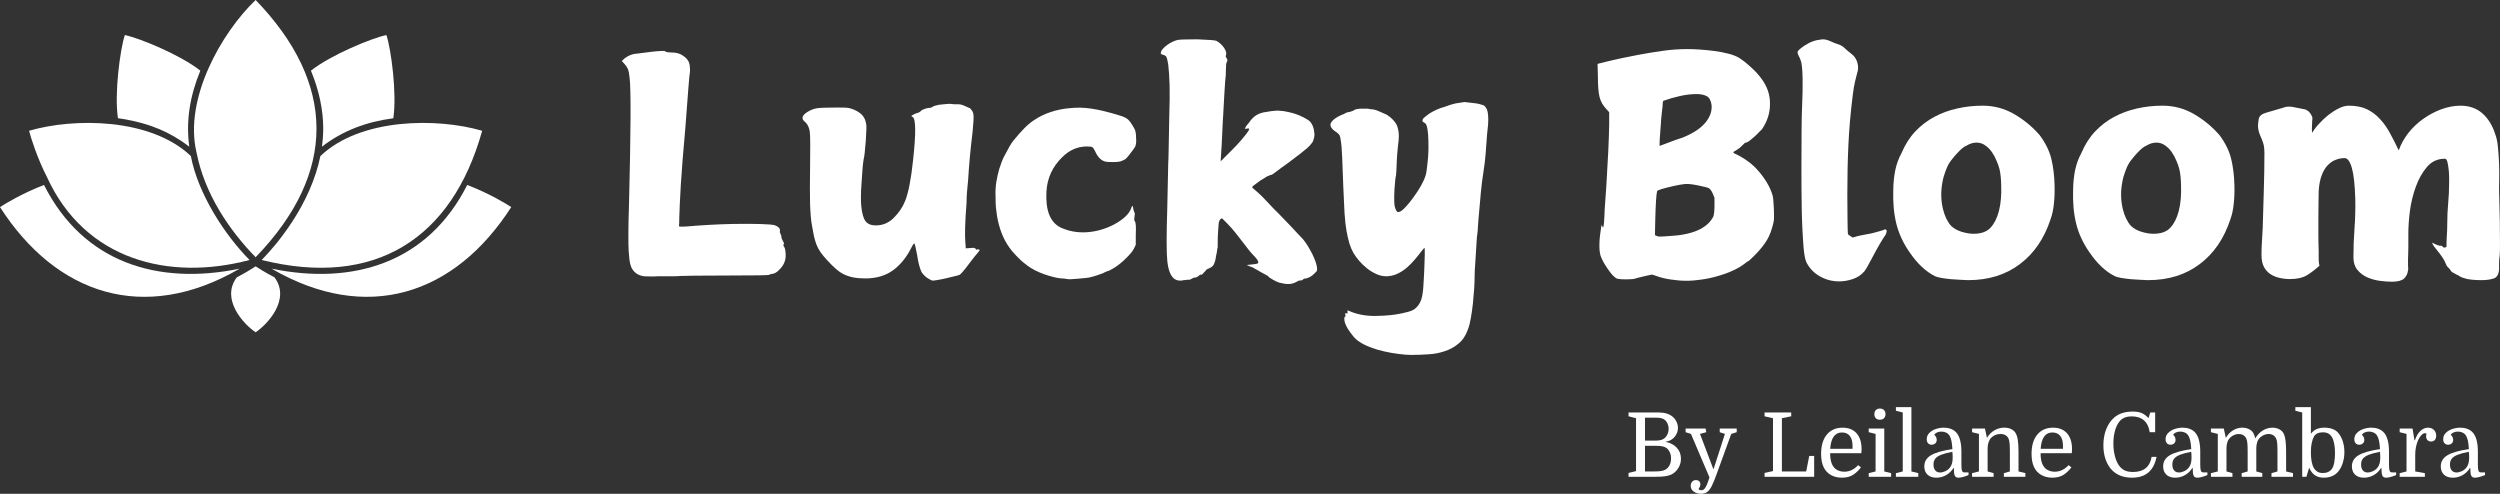
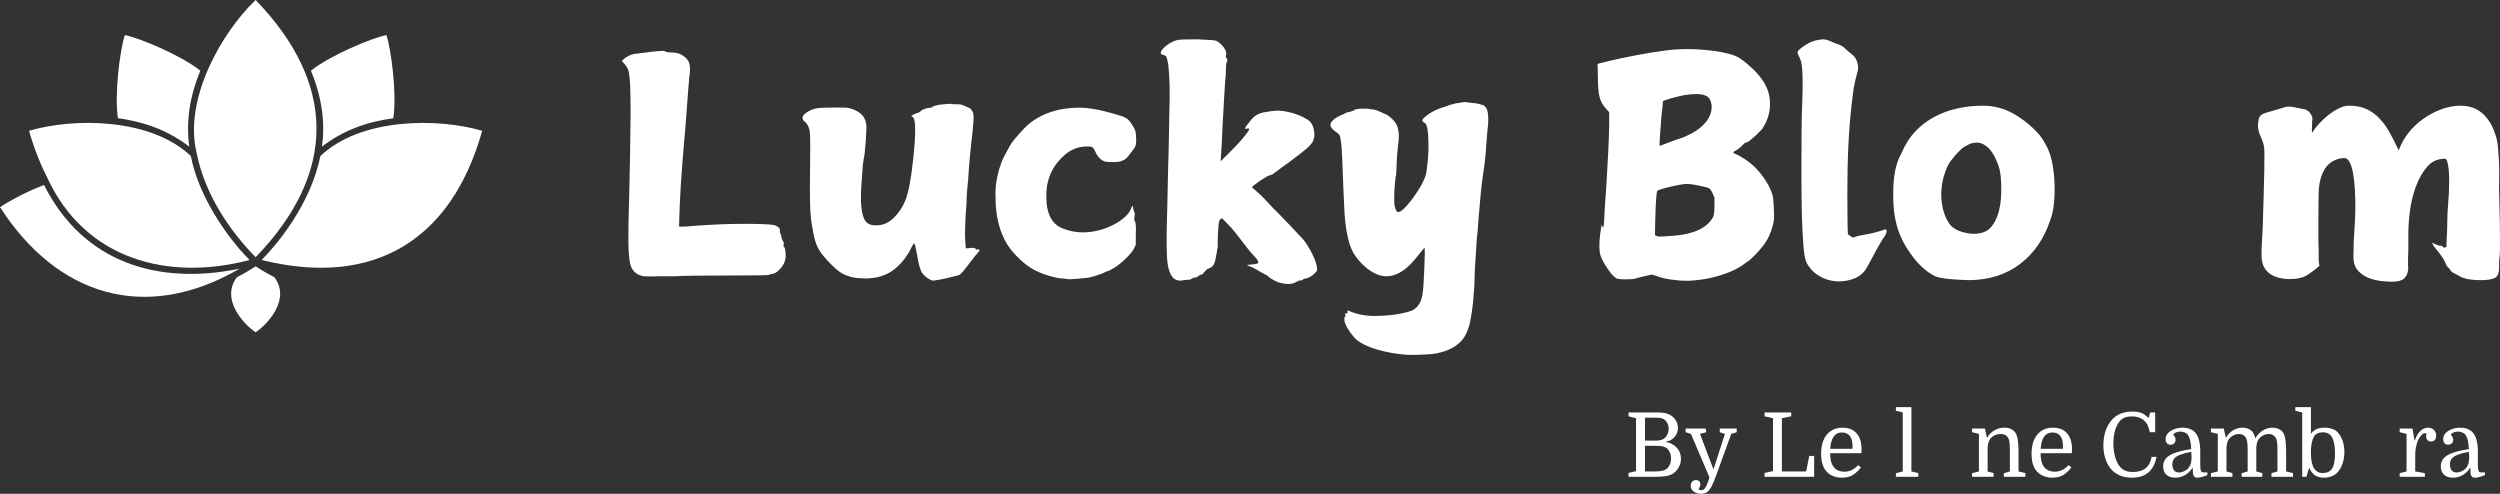
<svg xmlns="http://www.w3.org/2000/svg" xmlns:ns1="http://sodipodi.sourceforge.net/DTD/sodipodi-0.dtd" xmlns:ns2="http://www.inkscape.org/namespaces/inkscape" width="335.854" zoomAndPan="magnify" viewBox="0 0 251.891 49.75" height="66.334" preserveAspectRatio="xMidYMid" version="1.0" id="svg94" ns1:docname="lucky_bloom_by_leilane_white.svg" ns2:export-filename="lucky_bloom_by_leilane_white.png" ns2:export-xdpi="96" ns2:export-ydpi="96">
  <rect x="0" y="0" width="251.891" height="49.75" fill="#333333" stroke="none" />
  <ns1:namedview id="namedview94" pagecolor="#ffffff" bordercolor="#000000" borderopacity="0.25" ns2:showpageshadow="2" ns2:pageopacity="0.0" ns2:pagecheckerboard="0" ns2:deskcolor="#d1d1d1" ns2:export-bgcolor="#ffffff00">
    <ns2:page x="3.7175846e-18" y="0" width="251.891" height="49.75" id="page2" margin="0" bleed="0" />
  </ns1:namedview>
  <defs id="defs2">
    <clipPath id="1d6ee72553">
-       <path d="M 27,19 H 51.75 V 32 H 27 Z m 0,0" clip-rule="nonzero" id="path1" />
-     </clipPath>
+       </clipPath>
    <clipPath id="6db9b519a1">
      <path d="M 19,1.258 H 32 V 28 H 19 Z m 0,0" clip-rule="nonzero" id="path2" />
    </clipPath>
  </defs>
-   <path fill="#ffffff" d="m 25.758,26.836 c -0.305,0.199 -0.965,0.617 -1.898,1.105 -1.652,2.195 0.672,4.719 1.895,5.539 1.23,-0.828 3.551,-3.34 1.898,-5.539 -0.934,-0.488 -1.598,-0.906 -1.898,-1.105 z m 0,0" fill-opacity="1" fill-rule="nonzero" id="path3" />
+   <path fill="#ffffff" d="m 25.758,26.836 c -0.305,0.199 -0.965,0.617 -1.898,1.105 -1.652,2.195 0.672,4.719 1.895,5.539 1.23,-0.828 3.551,-3.34 1.898,-5.539 -0.934,-0.488 -1.598,-0.906 -1.898,-1.105 z " fill-opacity="1" fill-rule="nonzero" id="path3" />
  <path fill="#ffffff" d="m 12.43,11.992 c 2.574,0.43 4.688,1.281 6.641,2.785 -0.355,-2.594 0.066,-5.113 1.113,-7.656 -1.957,-1.566 -6.121,-3.285 -7.605,-3.59 -0.477,1.445 -1.07,5.895 -0.695,8.379 0.184,0.027 0.363,0.051 0.543,0.082 z m 0,0" fill-opacity="1" fill-rule="nonzero" id="path4" />
  <g clip-path="url(#1d6ee72553)" id="g5" transform="translate(-0.02,-1.258)">
    <path fill="#ffffff" d="m 47.305,19.977 c -0.066,-0.027 -0.137,-0.055 -0.211,-0.082 -3.965,7.852 -11.492,10.129 -19.711,8.434 9.578,5.559 18.453,2.66 24.148,-6.207 -0.582,-0.375 -2.141,-1.324 -4.227,-2.145 z m 0,0" fill-opacity="1" fill-rule="nonzero" id="path5" />
  </g>
  <path fill="#ffffff" d="m 24.078,27.109 c 0.023,-0.016 0.047,-0.027 0.07,-0.039 C 15.93,28.766 8.398,26.484 4.434,18.637 2.441,19.387 0.535,20.504 0,20.867 c 5.684,8.84 14.523,11.754 24.078,6.242 z m 0,0" fill-opacity="1" fill-rule="nonzero" id="path6" />
  <path fill="#ffffff" d="m 32.566,12.957 c 0,0.602 -0.043,1.207 -0.125,1.82 2.066,-1.605 4.461,-2.5 7.188,-2.863 0.375,-2.48 -0.219,-6.945 -0.695,-8.383 -1.492,0.309 -5.641,2.023 -7.605,3.59 0.797,1.902 1.246,3.961 1.238,5.836 z m 0,0" fill-opacity="1" fill-rule="nonzero" id="path7" />
  <path fill="#ffffff" d="M 4.738,17.852 C 8.566,26.215 17.035,28.344 25.145,26.195 22.625,23.656 19.938,19.492 19.23,15.723 15.184,11.871 7.445,11.852 2.93,13.176 c 0.148,0.617 0.84,2.805 1.809,4.676 z m 0,0" fill-opacity="1" fill-rule="nonzero" id="path8" />
  <g clip-path="url(#6db9b519a1)" id="g9" transform="translate(-0.02,-1.258)">
    <path fill="#ffffff" d="m 19.828,16.648 c 0.82,4.176 3.324,7.848 5.949,10.527 8.242,-8.535 8.109,-17.52 0,-25.918 -3.41,3.254 -7.262,9.953 -5.949,15.391 z m 0,0" fill-opacity="1" fill-rule="nonzero" id="path9" />
  </g>
  <path fill="#ffffff" d="m 48.582,13.176 c -3.051,10.945 -10.855,15.84 -22.215,13.02 0.98,-1.016 1.945,-2.148 3.055,-3.824 1.324,-2.023 2.383,-4.309 2.859,-6.648 4.043,-3.855 11.785,-3.871 16.301,-2.547 z m 0,0" fill-opacity="1" fill-rule="nonzero" id="path10" />
  <g fill="#ffffff" fill-opacity="1" id="g13" transform="translate(-0.02,-1.258)">
    <g transform="translate(61.442,27)" id="g12">
      <g id="g11">
        <path d="m 4.734,-20.578 c 0.219,-0.02 0.391,-0.031 0.516,-0.031 0.125,0 0.191,0 0.203,0 0.02,-0.02 0.082,0 0.188,0.062 0.082,0.062 0.285,0.094 0.609,0.094 0.332,0 0.629,0.059 0.891,0.172 0.344,0.18 0.594,0.387 0.75,0.625 0.102,0.148 0.164,0.344 0.188,0.594 0.031,0.25 0.035,0.445 0.016,0.578 -0.031,0.105 -0.086,0.633 -0.156,1.578 -0.074,0.949 -0.18,2.312 -0.312,4.094 -0.211,2.305 -0.359,4.199 -0.453,5.688 -0.086,1.492 -0.137,2.605 -0.156,3.344 0,0.5 -0.012,0.762 -0.031,0.781 -0.055,0.062 0.055,0.094 0.328,0.094 0.25,0 0.703,-0.031 1.359,-0.094 1.738,-0.125 3.316,-0.188 4.734,-0.188 0.164,0 0.41,0 0.734,0 0.332,0 0.672,0.008 1.016,0.016 0.352,0.012 0.676,0.027 0.969,0.047 0.289,0.023 0.477,0.055 0.562,0.094 0.352,0.148 0.508,0.328 0.469,0.547 -0.023,0.094 0,0.199 0.062,0.312 0.062,0.105 0.094,0.211 0.094,0.312 0,0.105 0.047,0.234 0.141,0.391 0.102,0.156 0.133,0.266 0.094,0.328 -0.062,0.086 -0.055,0.172 0.031,0.266 0.082,0.105 0.133,0.336 0.156,0.688 0.02,0.344 -0.023,0.633 -0.125,0.875 -0.086,0.238 -0.262,0.492 -0.531,0.766 -0.262,0.27 -0.523,0.406 -0.781,0.406 -0.148,0.039 -0.23,0.07 -0.25,0.094 -0.043,0.039 -1.445,0.062 -4.203,0.062 -1.375,0 -2.449,0.004 -3.219,0.016 C 7.852,2.039 7.359,2.051 7.141,2.062 6.984,2.082 6.719,2.094 6.344,2.094 c -0.367,0 -0.84,0 -1.422,0 C 4.516,2.113 4.191,2.117 3.953,2.109 3.711,2.098 3.547,2.094 3.453,2.094 3.109,2.039 2.836,1.93 2.641,1.766 2.441,1.609 2.289,1.414 2.188,1.188 2.094,0.957 2.031,0.707 2,0.438 1.969,0.164 1.941,-0.117 1.922,-0.422 1.898,-0.773 1.891,-1.344 1.891,-2.125 c 0,-0.781 0.02,-1.77 0.062,-2.969 0.094,-3.738 0.145,-6.664 0.156,-8.781 0.008,-2.113 -0.023,-3.457 -0.094,-4.031 C 1.973,-18.312 1.914,-18.602 1.844,-18.781 1.77,-18.957 1.656,-19.129 1.5,-19.297 L 1.234,-19.594 1.438,-19.797 c 0.406,-0.344 0.863,-0.523 1.375,-0.547 0.164,-0.02 0.32,-0.039 0.469,-0.062 0.156,-0.02 0.281,-0.035 0.375,-0.047 0.145,-0.02 0.305,-0.039 0.484,-0.062 0.176,-0.02 0.375,-0.039 0.594,-0.062 z m 0,0" id="path11" />
      </g>
    </g>
  </g>
  <g fill="#ffffff" fill-opacity="1" id="g16" transform="translate(-0.02,-1.258)">
    <g transform="translate(79.952,27)" id="g15">
      <g id="g14">
        <path d="m 15.484,-15.266 c 0.238,-0.02 0.395,-0.02 0.469,0 0.082,0.023 0.254,0.031 0.516,0.031 0.281,-0.02 0.551,0.039 0.812,0.172 0.258,0.125 0.398,0.188 0.422,0.188 0.062,0 0.133,0.059 0.219,0.172 0.094,0.105 0.16,0.227 0.203,0.359 0.039,0.168 0.051,0.414 0.031,0.734 -0.023,0.312 -0.055,0.699 -0.094,1.156 -0.199,1.605 -0.352,3.234 -0.453,4.891 -0.043,0.387 -0.078,0.773 -0.109,1.156 -0.031,0.375 -0.047,0.75 -0.047,1.125 -0.074,0.898 -0.121,1.695 -0.141,2.391 -0.023,0.688 -0.012,1.262 0.031,1.719 L 17.375,-0.719 17.812,-0.75 c 0.32,-0.039 0.504,-0.02 0.547,0.062 0.039,0.086 0.07,0.117 0.094,0.094 0.039,-0.02 0.102,-0.023 0.188,-0.016 0.094,0.012 0.141,0.031 0.141,0.062 0,0.023 -0.09,0.141 -0.266,0.359 -0.168,0.188 -0.344,0.406 -0.531,0.656 -0.188,0.25 -0.391,0.516 -0.609,0.797 -0.262,0.332 -0.453,0.551 -0.578,0.656 -0.043,0.039 -0.188,0.086 -0.438,0.141 -0.25,0.062 -0.527,0.129 -0.828,0.203 C 15.238,2.336 14.961,2.395 14.703,2.438 14.441,2.488 14.27,2.516 14.188,2.516 14.094,2.555 13.961,2.531 13.797,2.438 13.703,2.395 13.602,2.336 13.5,2.266 13.395,2.191 13.297,2.109 13.203,2.016 13.098,1.91 13.016,1.812 12.953,1.719 12.898,1.633 12.848,1.516 12.797,1.359 12.742,1.211 12.691,1.035 12.641,0.828 12.586,0.617 12.535,0.344 12.484,0 12.336,-0.801 12.238,-1.203 12.188,-1.203 c -0.062,0 -0.156,0.133 -0.281,0.391 -0.5,1 -1.125,1.77 -1.875,2.312 -0.75,0.539 -1.684,0.812 -2.797,0.812 -0.461,0 -0.867,-0.039 -1.219,-0.109 C 5.66,2.129 5.336,2.02 5.047,1.875 4.766,1.727 4.492,1.535 4.234,1.297 3.973,1.066 3.691,0.785 3.391,0.453 3.129,0.172 2.91,-0.094 2.734,-0.344 c -0.168,-0.25 -0.305,-0.504 -0.406,-0.766 -0.094,-0.258 -0.18,-0.539 -0.25,-0.844 -0.062,-0.301 -0.125,-0.641 -0.188,-1.016 C 1.785,-3.488 1.719,-4.227 1.688,-5.188 c -0.023,-0.957 -0.023,-2.141 0,-3.547 0.008,-1.039 0.016,-1.863 0.016,-2.469 0,-0.613 -0.016,-1.039 -0.047,-1.281 -0.062,-0.414 -0.215,-0.734 -0.453,-0.953 -0.43,-0.32 -0.359,-0.66 0.203,-1.016 0.32,-0.207 0.664,-0.336 1.031,-0.391 0.156,-0.02 0.406,-0.035 0.75,-0.047 0.352,-0.008 0.77,-0.016 1.25,-0.016 0.625,0 0.984,0.012 1.078,0.031 0.457,0.094 0.859,0.273 1.203,0.531 0.344,0.262 0.551,0.633 0.625,1.109 0.02,0.086 0.023,0.266 0.016,0.547 -0.012,0.281 -0.031,0.672 -0.062,1.172 -0.043,0.48 -0.078,0.875 -0.109,1.188 C 7.156,-10.023 7.117,-9.801 7.078,-9.656 7.035,-9.395 7,-9.066 6.969,-8.672 c -0.023,0.387 -0.055,0.844 -0.094,1.375 -0.043,0.523 -0.062,0.98 -0.062,1.375 0,0.387 0.008,0.688 0.031,0.906 0.07,0.742 0.211,1.258 0.422,1.547 0.219,0.293 0.566,0.438 1.047,0.438 0.695,0 1.301,-0.254 1.812,-0.766 0.508,-0.508 0.883,-1.062 1.125,-1.656 0.344,-0.844 0.613,-2.211 0.812,-4.109 0.301,-2.727 0.289,-4.191 -0.031,-4.391 -0.086,-0.02 -0.125,-0.055 -0.125,-0.109 0,-0.02 0.078,-0.07 0.234,-0.156 0.164,-0.082 0.301,-0.133 0.406,-0.156 0.094,-0.02 0.191,-0.078 0.297,-0.172 0.062,-0.082 0.188,-0.156 0.375,-0.219 0.188,-0.07 0.348,-0.109 0.484,-0.109 0.145,0 0.258,-0.039 0.344,-0.125 0.113,-0.062 0.32,-0.125 0.625,-0.188 z m 0,0" id="path13" />
      </g>
    </g>
  </g>
  <g fill="#ffffff" fill-opacity="1" id="g19" transform="translate(-0.02,-1.258)">
    <g transform="translate(99.392,27)" id="g18">
      <g id="g17">
        <path d="m 8.406,-14.844 c 0.719,-0.082 1.445,-0.066 2.188,0.047 0.738,0.105 1.664,0.328 2.781,0.672 0.426,0.117 0.727,0.258 0.906,0.422 0.176,0.156 0.383,0.453 0.625,0.891 0.125,0.199 0.188,0.512 0.188,0.938 0.02,0.219 0.02,0.406 0,0.562 -0.023,0.148 -0.055,0.266 -0.094,0.359 -0.086,0.148 -0.281,0.418 -0.594,0.812 -0.242,0.324 -0.445,0.508 -0.609,0.547 -0.043,0.023 -0.09,0.043 -0.141,0.062 -0.043,0.012 -0.086,0.027 -0.125,0.047 -0.199,0.062 -0.609,0.086 -1.234,0.062 -0.574,0 -1.023,-0.367 -1.344,-1.109 -0.105,-0.219 -0.199,-0.348 -0.281,-0.391 -0.074,-0.039 -0.25,-0.062 -0.531,-0.062 -0.938,0 -1.766,0.359 -2.484,1.078 -0.98,0.949 -1.512,2.102 -1.594,3.453 -0.105,1.906 0.375,3.121 1.438,3.641 0.82,0.375 1.703,0.531 2.641,0.469 0.938,-0.062 1.848,-0.32 2.734,-0.781 0.914,-0.5 1.484,-1.023 1.703,-1.578 0.125,-0.383 0.203,-0.379 0.234,0.016 0.062,0.23 0.102,0.355 0.125,0.375 0.039,0.031 0.039,0.156 0,0.375 -0.043,0.305 -0.031,0.465 0.031,0.484 0.102,0.125 0.133,0.59 0.094,1.391 V -1.078 L 14.875,-0.688 c -0.117,0.242 -0.375,0.559 -0.781,0.953 -0.375,0.383 -0.773,0.707 -1.188,0.969 -0.387,0.238 -0.637,0.359 -0.75,0.359 -0.043,0.02 -0.102,0.047 -0.172,0.078 -0.074,0.039 -0.156,0.082 -0.25,0.125 C 11.285,1.973 10.832,2.113 10.375,2.219 10.238,2.238 10.07,2.258 9.875,2.281 9.688,2.301 9.457,2.32 9.188,2.344 8.906,2.363 8.68,2.379 8.516,2.391 8.359,2.398 8.238,2.395 8.156,2.375 7.957,2.332 7.758,2.312 7.562,2.312 7.102,2.27 6.531,2.129 5.844,1.891 5.164,1.648 4.598,1.359 4.141,1.016 4.016,0.922 3.922,0.848 3.859,0.797 3.805,0.742 3.758,0.707 3.719,0.688 3.602,0.602 3.375,0.383 3.031,0.031 2.688,-0.332 2.457,-0.602 2.344,-0.781 1.719,-1.633 1.297,-2.711 1.078,-4.016 1.035,-4.297 1,-4.586 0.969,-4.891 0.945,-5.191 0.938,-5.531 0.938,-5.906 0.914,-6.445 0.941,-6.953 1.016,-7.422 c 0.082,-0.469 0.18,-0.906 0.297,-1.312 0.082,-0.219 0.164,-0.457 0.25,-0.719 0.094,-0.258 0.223,-0.531 0.391,-0.812 0.156,-0.281 0.289,-0.531 0.406,-0.75 0.125,-0.219 0.25,-0.406 0.375,-0.562 0.375,-0.457 0.727,-0.859 1.062,-1.203 0.332,-0.344 0.664,-0.625 1,-0.844 0.52,-0.352 1.082,-0.629 1.688,-0.828 0.613,-0.207 1.254,-0.336 1.922,-0.391 z m 0,0" id="path16" />
      </g>
    </g>
  </g>
  <g fill="#ffffff" fill-opacity="1" id="g22" transform="translate(-0.02,-1.258)">
    <g transform="translate(115.772,27)" id="g21">
      <g id="g20">
        <path d="m 2.906,-21.719 c 0.195,-0.039 0.859,-0.062 1.984,-0.062 1.156,0.043 1.797,0.094 1.922,0.156 0.32,0.18 0.582,0.418 0.781,0.719 0.195,0.305 0.254,0.555 0.172,0.75 -0.023,0.074 -0.023,0.133 0,0.172 0.039,0.043 0.082,0.109 0.125,0.203 0.039,0.086 0.031,0.18 -0.031,0.281 -0.062,0.086 -0.094,0.355 -0.094,0.812 0,0.199 -0.008,0.387 -0.016,0.562 -0.012,0.168 -0.027,0.32 -0.047,0.453 -0.012,0.18 -0.039,0.559 -0.078,1.141 0,0.043 -0.031,0.605 -0.094,1.688 0,0.031 -0.008,0.137 -0.016,0.312 -0.012,0.168 -0.023,0.344 -0.031,0.531 -0.012,0.18 -0.023,0.352 -0.031,0.516 -0.012,0.168 -0.016,0.273 -0.016,0.312 -0.062,1.523 -0.121,2.602 -0.172,3.234 L 7.234,-9.484 7.594,-9.844 c 0.312,-0.312 0.602,-0.602 0.875,-0.875 0.27,-0.27 0.547,-0.566 0.828,-0.891 0.539,-0.633 0.812,-1.004 0.812,-1.109 0,-0.082 -0.078,-0.102 -0.234,-0.062 -0.125,0.023 -0.199,0.023 -0.219,0 l 0.062,-0.062 c 0,-0.039 0.035,-0.113 0.109,-0.219 0.082,-0.113 0.176,-0.227 0.281,-0.344 0.344,-0.52 0.773,-0.844 1.297,-0.969 0.094,-0.039 0.219,-0.066 0.375,-0.078 0.164,-0.02 0.359,-0.051 0.578,-0.094 0.219,-0.02 0.391,-0.035 0.516,-0.047 0.133,-0.008 0.242,-0.004 0.328,0.016 0.195,0 0.438,0.031 0.719,0.094 0.281,0.055 0.562,0.125 0.844,0.219 0.289,0.094 0.562,0.211 0.812,0.344 0.25,0.125 0.445,0.246 0.594,0.359 0.301,0.281 0.473,0.715 0.516,1.297 0.008,0.156 -0.008,0.305 -0.047,0.438 -0.031,0.125 -0.07,0.242 -0.109,0.344 -0.086,0.137 -0.199,0.281 -0.344,0.438 -0.137,0.148 -0.336,0.32 -0.594,0.516 -0.055,0.062 -0.469,0.387 -1.25,0.969 -0.043,0.031 -0.168,0.125 -0.375,0.281 -0.211,0.148 -0.434,0.309 -0.672,0.484 -0.23,0.168 -0.438,0.324 -0.625,0.469 -0.188,0.137 -0.293,0.203 -0.312,0.203 -0.023,-0.02 -0.184,0.039 -0.484,0.172 -0.055,0.043 -0.168,0.117 -0.344,0.219 -0.168,0.094 -0.336,0.203 -0.5,0.328 -0.156,0.117 -0.305,0.227 -0.438,0.328 -0.125,0.094 -0.188,0.164 -0.188,0.203 0,0.023 0.172,0.18 0.516,0.469 0.344,0.293 0.898,0.859 1.672,1.703 0.406,0.398 0.754,0.75 1.047,1.062 0.301,0.305 0.566,0.578 0.797,0.828 0.195,0.219 0.367,0.406 0.516,0.562 0.156,0.156 0.289,0.297 0.406,0.422 0.125,0.117 0.27,0.293 0.438,0.531 0.164,0.242 0.32,0.496 0.469,0.766 0.156,0.273 0.285,0.535 0.391,0.797 0.113,0.258 0.191,0.484 0.234,0.672 0.062,0.25 0.082,0.426 0.062,0.531 -0.023,0.102 -0.105,0.211 -0.25,0.328 -0.242,0.258 -0.527,0.43 -0.859,0.516 -0.148,0 -0.246,0.031 -0.297,0.094 -0.043,0.07 -0.137,0.109 -0.281,0.109 -0.074,0 -0.137,0.008 -0.188,0.031 C 15.023,2.566 14.969,2.598 14.906,2.641 14.645,2.797 14.359,2.875 14.047,2.875 13.879,2.875 13.723,2.859 13.578,2.828 13.441,2.805 13.297,2.773 13.141,2.734 13.078,2.711 12.984,2.676 12.859,2.625 12.742,2.57 12.625,2.508 12.5,2.438 12.383,2.375 12.273,2.305 12.172,2.234 12.078,2.16 12.02,2.102 12,2.062 11.758,1.926 11.531,1.801 11.312,1.688 11.145,1.582 10.984,1.488 10.828,1.406 10.672,1.332 10.57,1.273 10.531,1.234 10.375,1.172 10.242,1.117 10.141,1.078 10.035,1.035 9.957,1.004 9.906,0.984 9.82,0.961 9.969,0.938 10.344,0.906 10.707,0.883 10.922,0.844 10.984,0.781 11.117,0.676 10.969,0.406 10.531,-0.031 10.312,-0.25 10.094,-0.508 9.875,-0.812 9.531,-1.27 9.191,-1.707 8.859,-2.125 8.535,-2.551 8.191,-2.941 7.828,-3.297 L 7.375,-3.75 7.203,-3.656 c -0.062,0.062 -0.117,0.184 -0.156,0.359 -0.023,0.18 -0.055,0.617 -0.094,1.312 C 6.941,-1.598 6.938,-1.312 6.938,-1.125 c 0,0.188 0,0.293 0,0.312 C 6.914,-0.789 6.883,-0.609 6.844,-0.266 6.801,-0.109 6.77,0.047 6.75,0.203 6.727,0.367 6.695,0.508 6.656,0.625 6.594,0.812 6.539,0.93 6.5,0.984 c -0.031,0.062 -0.133,0.145 -0.297,0.25 -0.117,0.051 -0.199,0.086 -0.25,0.109 -0.055,0.02 -0.094,0.039 -0.125,0.062 C 5.805,1.426 5.785,1.453 5.766,1.484 5.742,1.516 5.68,1.582 5.578,1.688 5.422,1.883 5.316,1.969 5.266,1.938 5.211,1.906 5.129,1.945 5.016,2.062 4.848,2.188 4.719,2.238 4.625,2.219 c -0.062,0 -0.168,0.039 -0.312,0.125 C 4.176,2.438 4.055,2.469 3.953,2.438 3.879,2.438 3.742,2.453 3.547,2.484 3.141,2.586 2.797,2.531 2.516,2.312 2.16,1.988 1.941,1.391 1.859,0.516 c -0.086,-0.781 -0.086,-2.551 0,-5.312 0.02,-1.082 0.051,-2.562 0.094,-4.438 C 1.973,-9.516 1.988,-10.062 2,-10.875 c 0.008,-0.812 0.031,-1.906 0.062,-3.281 0.039,-1.145 0.051,-2.133 0.031,-2.969 -0.023,-0.844 -0.07,-1.555 -0.141,-2.141 -0.062,-0.375 -0.125,-0.625 -0.188,-0.75 C 1.711,-20.109 1.602,-20.176 1.438,-20.219 1.281,-20.258 1.203,-20.312 1.203,-20.375 c 0,-0.133 0.062,-0.273 0.188,-0.422 0.133,-0.156 0.289,-0.297 0.469,-0.422 0.176,-0.133 0.363,-0.242 0.562,-0.328 0.207,-0.094 0.367,-0.148 0.484,-0.172 z m 0,0" id="path19" />
      </g>
    </g>
  </g>
  <g fill="#ffffff" fill-opacity="1" id="g25" transform="translate(-0.02,-1.258)">
    <g transform="translate(133.412,27)" id="g24">
      <g id="g23">
        <path d="m 13.922,-15.422 c 0.176,-0.039 0.285,-0.051 0.328,-0.031 0.156,0.023 0.426,0.055 0.812,0.094 0.258,0.023 0.473,0.059 0.641,0.109 0.164,0.043 0.301,0.086 0.406,0.125 0.082,0.062 0.156,0.141 0.219,0.234 0.07,0.086 0.129,0.23 0.172,0.438 0.039,0.199 0.062,0.461 0.062,0.781 0,0.312 -0.031,0.711 -0.094,1.188 -0.023,0.168 -0.039,0.34 -0.047,0.516 -0.012,0.18 -0.027,0.398 -0.047,0.656 -0.055,0.867 -0.117,1.57 -0.188,2.109 -0.074,0.531 -0.133,0.93 -0.172,1.188 -0.117,0.719 -0.266,2.219 -0.453,4.5 -0.055,0.906 -0.09,1.371 -0.109,1.391 -0.023,0.074 -0.043,0.293 -0.062,0.656 -0.023,0.355 -0.055,0.855 -0.094,1.5 -0.043,0.633 -0.074,1.129 -0.094,1.484 -0.012,0.352 -0.016,0.547 -0.016,0.578 0,0.363 -0.016,0.785 -0.047,1.266 -0.031,0.477 -0.074,0.969 -0.125,1.469 -0.055,0.5 -0.121,0.977 -0.203,1.438 -0.074,0.457 -0.172,0.848 -0.297,1.172 -0.219,0.625 -0.539,1.102 -0.953,1.438 -0.406,0.344 -0.871,0.598 -1.391,0.766 -0.512,0.176 -1.059,0.281 -1.641,0.312 -0.586,0.039 -1.156,0.062 -1.719,0.062 -0.355,0 -0.773,-0.031 -1.25,-0.094 C 7.082,9.867 6.598,9.785 6.109,9.672 5.617,9.566 5.145,9.426 4.688,9.25 4.238,9.082 3.859,8.891 3.547,8.672 3.398,8.586 3.242,8.457 3.078,8.281 2.922,8.102 2.77,7.91 2.625,7.703 2.477,7.504 2.352,7.301 2.25,7.094 2.145,6.883 2.082,6.691 2.062,6.516 2.051,6.297 2.062,6.188 2.094,6.188 2.176,6.188 2.195,6.125 2.156,6 2.133,5.875 2.141,5.812 2.172,5.812 c 0.031,0 0.062,0.004 0.094,0.016 0.031,0.008 0.062,0.016 0.094,0.016 0.031,0 0.035,-0.047 0.016,-0.141 0,-0.086 0,-0.137 0,-0.156 0,-0.023 0.023,-0.023 0.078,0 C 3.234,5.91 4.125,6.094 5.125,6.094 5.344,6.094 5.648,6.082 6.047,6.062 6.453,6.039 6.859,6 7.266,5.938 7.68,5.875 8.07,5.789 8.438,5.688 8.812,5.594 9.078,5.469 9.234,5.312 9.441,5.145 9.613,4.906 9.75,4.594 9.883,4.289 9.973,3.82 10.016,3.188 c 0.02,-0.25 0.035,-0.512 0.047,-0.781 0.008,-0.262 0.023,-0.562 0.047,-0.906 0.062,-1.324 0.07,-2.082 0.031,-2.281 -0.023,0 -0.109,0.102 -0.266,0.297 -0.211,0.281 -0.445,0.57 -0.703,0.875 -0.25,0.301 -0.527,0.582 -0.828,0.844 -0.305,0.258 -0.633,0.469 -0.984,0.625 C 7.016,2.016 6.648,2.094 6.266,2.094 5.953,2.094 5.629,2.02 5.297,1.875 4.961,1.727 4.645,1.535 4.344,1.297 4.051,1.066 3.785,0.812 3.547,0.531 3.316,0.258 3.125,-0.004 2.969,-0.266 2.812,-0.547 2.676,-0.867 2.562,-1.234 2.457,-1.609 2.363,-2.016 2.281,-2.453 2.195,-2.922 2.129,-3.523 2.078,-4.266 2.035,-5.004 1.992,-5.895 1.953,-6.938 1.91,-8.031 1.875,-8.988 1.844,-9.812 1.812,-10.645 1.766,-11.223 1.703,-11.547 c -0.031,-0.281 -0.074,-0.469 -0.125,-0.562 -0.055,-0.102 -0.156,-0.207 -0.312,-0.312 C 0.703,-12.773 0.531,-13.113 0.75,-13.438 c 0.176,-0.258 0.516,-0.5 1.016,-0.719 0.195,-0.062 0.348,-0.133 0.453,-0.219 0.102,-0.039 0.254,-0.078 0.453,-0.109 0.082,-0.039 0.148,-0.066 0.203,-0.078 0.062,-0.008 0.113,-0.035 0.156,-0.078 0.102,-0.082 0.344,-0.133 0.719,-0.156 0.375,-0.008 0.602,-0.008 0.688,0 0.125,0.043 0.234,0.062 0.328,0.062 0.219,0 0.477,0.07 0.781,0.203 0.301,0.125 0.562,0.242 0.781,0.344 0.414,0.262 0.738,0.578 0.969,0.953 0.219,0.449 0.297,0.98 0.234,1.594 -0.023,0.156 -0.055,0.445 -0.094,0.859 -0.043,0.406 -0.074,0.828 -0.094,1.266 -0.031,0.887 -0.059,1.371 -0.078,1.453 -0.043,0.074 -0.094,0.543 -0.156,1.406 -0.043,0.918 -0.031,1.496 0.031,1.734 0.102,0.367 0.211,0.547 0.328,0.547 0.145,0 0.316,-0.086 0.516,-0.266 0.195,-0.188 0.395,-0.398 0.594,-0.641 0.195,-0.238 0.375,-0.473 0.531,-0.703 0.164,-0.227 0.281,-0.395 0.344,-0.5 0.258,-0.395 0.461,-0.758 0.609,-1.094 0.156,-0.344 0.25,-0.656 0.281,-0.938 0.062,-0.445 0.113,-0.914 0.156,-1.406 0.039,-0.488 0.051,-1.02 0.031,-1.594 -0.023,-1 -0.121,-1.594 -0.297,-1.781 -0.086,-0.07 -0.156,-0.117 -0.219,-0.141 -0.18,-0.145 -0.078,-0.352 0.297,-0.625 0.227,-0.188 0.457,-0.336 0.688,-0.453 0.227,-0.125 0.473,-0.234 0.734,-0.328 0.219,-0.062 0.383,-0.113 0.5,-0.156 0.125,-0.039 0.207,-0.07 0.25,-0.094 0.258,-0.094 0.531,-0.172 0.812,-0.234 0.289,-0.039 0.5,-0.07 0.625,-0.094 z m 0,0" id="path22" />
      </g>
    </g>
  </g>
  <g fill="#ffffff" fill-opacity="1" id="g28" transform="translate(-0.02,-1.258)">
    <g transform="translate(159.422,27)" id="g27">
      <g id="g26">
        <path d="m 12.781,-6.781 c -0.125,-0.062 -0.465,-0.148 -1.016,-0.266 -0.605,-0.125 -1.047,-0.176 -1.328,-0.156 -0.086,0 -0.281,0.027 -0.594,0.078 C 9.539,-7.07 9.223,-7.004 8.891,-6.922 8.566,-6.848 8.27,-6.77 8,-6.688 7.727,-6.602 7.582,-6.535 7.562,-6.484 7.52,-6.316 7.484,-5.992 7.453,-5.516 7.422,-5.035 7.395,-4.379 7.375,-3.547 l -0.031,1.5 0.219,0.094 c 0.082,0.043 0.219,0.059 0.406,0.047 0.188,-0.008 0.43,-0.023 0.734,-0.047 2.414,-0.113 3.926,-0.773 4.531,-1.984 0.07,-0.219 0.109,-0.594 0.109,-1.125 v -0.75 l -0.172,-0.422 c -0.125,-0.281 -0.258,-0.461 -0.391,-0.547 z m -1.234,-9.484 c -0.562,0 -1.133,0.07 -1.703,0.203 -0.562,0.125 -1.105,0.281 -1.625,0.469 -0.062,0.023 -0.094,0.121 -0.094,0.297 0,0.094 -0.008,0.199 -0.016,0.312 -0.012,0.117 -0.027,0.242 -0.047,0.375 -0.031,0.219 -0.059,0.461 -0.078,0.719 -0.023,0.262 -0.043,0.555 -0.062,0.875 -0.023,0.199 -0.039,0.406 -0.047,0.625 -0.012,0.219 -0.027,0.438 -0.047,0.656 0,0.199 -0.008,0.352 -0.016,0.453 -0.012,0.105 -0.008,0.184 0.016,0.234 0.02,-0.008 0.41,-0.156 1.172,-0.438 0.375,-0.145 0.672,-0.25 0.891,-0.312 0.227,-0.07 0.379,-0.129 0.453,-0.172 0.969,-0.414 1.676,-0.906 2.125,-1.469 0.445,-0.562 0.641,-1.145 0.578,-1.75 -0.074,-0.457 -0.242,-0.75 -0.5,-0.875 -0.262,-0.133 -0.594,-0.203 -1,-0.203 z M 10.625,-20.797 c 0.352,0 0.766,0.016 1.234,0.047 0.469,0.031 0.945,0.078 1.438,0.141 0.5,0.062 0.969,0.152 1.406,0.266 0.438,0.105 0.805,0.246 1.109,0.422 0.352,0.219 0.742,0.527 1.172,0.922 0.438,0.387 0.785,0.762 1.047,1.125 0.602,0.781 0.906,1.637 0.906,2.562 0.008,0.93 -0.262,1.793 -0.812,2.594 -0.062,0.062 -0.168,0.168 -0.312,0.312 -0.137,0.148 -0.293,0.297 -0.469,0.453 -0.168,0.148 -0.328,0.281 -0.484,0.406 -0.156,0.117 -0.277,0.172 -0.359,0.172 -0.043,0 -0.086,0.023 -0.125,0.062 -0.023,0.023 -0.18,0.172 -0.469,0.453 -0.148,0.105 -0.266,0.188 -0.359,0.25 -0.086,0.055 -0.148,0.09 -0.188,0.109 -0.18,0.086 -0.148,0.172 0.094,0.266 0.414,0.188 0.82,0.43 1.219,0.719 0.406,0.281 0.77,0.617 1.094,1 0.332,0.375 0.625,0.777 0.875,1.203 0.25,0.418 0.438,0.844 0.562,1.281 0.039,0.148 0.066,0.344 0.078,0.594 0.02,0.25 0.035,0.508 0.047,0.766 0.008,0.25 0.016,0.5 0.016,0.75 0,0.242 -0.016,0.43 -0.047,0.562 -0.168,0.742 -0.391,1.344 -0.672,1.812 -0.281,0.469 -0.68,0.965 -1.188,1.484 C 17.27,0.102 17.125,0.242 17,0.359 16.883,0.484 16.785,0.562 16.703,0.594 16.629,0.633 16.539,0.695 16.438,0.781 16.082,1.062 15.66,1.312 15.172,1.531 14.691,1.75 14.188,1.93 13.656,2.078 c -0.523,0.156 -1.055,0.27 -1.594,0.344 -0.543,0.082 -1.055,0.125 -1.531,0.125 -0.523,0 -1.047,-0.043 -1.578,-0.125 C 8.422,2.348 7.914,2.223 7.438,2.047 L 7.047,1.922 6.391,2.062 C 6.129,2.125 5.91,2.176 5.734,2.219 5.566,2.258 5.457,2.289 5.406,2.312 5.219,2.375 4.906,2.406 4.469,2.406 4.25,2.406 4.066,2.398 3.922,2.391 3.785,2.379 3.664,2.363 3.562,2.344 3.426,2.301 3.266,2.18 3.078,1.984 2.898,1.785 2.727,1.562 2.562,1.312 2.395,1.07 2.242,0.828 2.109,0.578 1.984,0.328 1.898,0.133 1.859,0 1.773,-0.301 1.738,-0.688 1.75,-1.156 1.758,-1.625 1.816,-2.188 1.922,-2.844 l 0.062,-0.25 c 0.02,0 0.031,0.031 0.031,0.094 0.031,0.105 0.066,0.156 0.109,0.156 0.062,0 0.113,-0.594 0.156,-1.781 0.062,-1 0.117,-1.828 0.172,-2.484 0.164,-2.582 0.258,-4.625 0.281,-6.125 V -14.438 L 2.438,-14.766 C 2.113,-15.098 1.891,-15.492 1.766,-15.953 1.648,-16.422 1.594,-17.145 1.594,-18.125 l -0.031,-1.172 0.141,-0.047 c 0.125,-0.039 0.504,-0.133 1.141,-0.281 0.645,-0.156 1.535,-0.344 2.672,-0.562 0.844,-0.164 1.688,-0.305 2.531,-0.422 0.852,-0.125 1.711,-0.188 2.578,-0.188 z m 0,0" id="path25" />
      </g>
    </g>
  </g>
  <g fill="#ffffff" fill-opacity="1" id="g31" transform="translate(-0.02,-1.258)">
    <g transform="translate(179.822,27)" id="g30">
      <g id="g29">
        <path d="m 3.844,-21.781 c 0.258,0 0.539,0.074 0.844,0.219 0.113,0.055 0.234,0.105 0.359,0.156 0.133,0.055 0.27,0.102 0.406,0.141 0.258,0.094 0.473,0.23 0.641,0.406 0.176,0.168 0.406,0.359 0.688,0.578 0.281,0.219 0.469,0.512 0.562,0.875 0.102,0.355 0.094,0.703 -0.031,1.047 -0.031,0.137 -0.094,0.387 -0.188,0.75 -0.094,0.367 -0.18,0.844 -0.25,1.438 -0.219,1.762 -0.367,3.43 -0.438,5 -0.074,1.574 -0.109,3.234 -0.109,4.984 0,0.949 0.004,1.703 0.016,2.266 C 6.352,-3.367 6.359,-3 6.359,-2.812 c 0,0.199 0.004,0.352 0.016,0.453 0.008,0.094 0.016,0.164 0.016,0.203 0.039,0.062 0.109,0.121 0.203,0.172 0.082,0.043 0.145,0.086 0.188,0.125 0.039,0.043 0.098,0.055 0.172,0.031 0.363,-0.125 0.785,-0.223 1.266,-0.297 0.477,-0.082 0.938,-0.191 1.375,-0.328 0.145,-0.039 0.258,-0.078 0.344,-0.109 0.094,-0.031 0.16,-0.055 0.203,-0.078 0.02,-0.02 0.07,0.023 0.156,0.125 0.008,0.074 -0.023,0.203 -0.094,0.391 C 9.836,-1.602 9.375,-0.805 8.812,0.266 8.438,0.984 8.18,1.426 8.047,1.594 7.723,1.969 7.332,2.227 6.875,2.375 6.414,2.531 5.953,2.609 5.484,2.609 c -0.68,0 -1.312,-0.168 -1.906,-0.5 C 2.992,1.785 2.539,1.32 2.219,0.719 2.082,0.438 1.984,-0.062 1.922,-0.781 c -0.105,-1.344 -0.168,-2.676 -0.188,-4 -0.023,-1.332 -0.031,-2.672 -0.031,-4.016 0,-1.551 0.004,-2.832 0.016,-3.844 0.008,-1.008 0.023,-1.754 0.047,-2.234 0.102,-2.32 0.078,-3.852 -0.078,-4.594 -0.043,-0.156 -0.086,-0.281 -0.125,-0.375 -0.043,-0.094 -0.086,-0.176 -0.125,-0.25 -0.086,-0.164 -0.125,-0.297 -0.125,-0.391 0,-0.125 0.223,-0.336 0.672,-0.641 0.332,-0.219 0.625,-0.367 0.875,-0.453 0.25,-0.094 0.578,-0.16 0.984,-0.203 z m 0,0" id="path28" />
      </g>
    </g>
  </g>
  <g fill="#ffffff" fill-opacity="1" id="g34" transform="translate(-0.02,-1.258)">
    <g transform="translate(189.842,27)" id="g33">
      <g id="g32">
        <path d="m 9.328,-11.375 c -0.344,0 -0.684,0.105 -1.016,0.312 -0.199,0.074 -0.438,0.25 -0.719,0.531 C 7.312,-10.25 7.07,-9.977 6.875,-9.719 6.656,-9.457 6.477,-9.172 6.344,-8.859 6.219,-8.555 6.102,-8.234 6,-7.891 5.719,-6.785 5.695,-5.723 5.938,-4.703 6.113,-3.984 6.383,-3.414 6.75,-3 c 0.258,0.262 0.613,0.465 1.062,0.609 0.445,0.137 0.852,0.203 1.219,0.203 0.758,0 1.328,-0.203 1.703,-0.609 0.383,-0.414 0.664,-0.973 0.844,-1.672 0.102,-0.395 0.172,-0.801 0.203,-1.219 0.039,-0.426 0.051,-0.879 0.031,-1.359 -0.012,-0.695 -0.07,-1.25 -0.172,-1.656 -0.062,-0.258 -0.164,-0.539 -0.297,-0.844 -0.125,-0.312 -0.281,-0.602 -0.469,-0.875 -0.188,-0.27 -0.414,-0.492 -0.672,-0.672 -0.262,-0.188 -0.555,-0.281 -0.875,-0.281 z m 0.625,-3.719 c 1.145,0 2.207,0.289 3.188,0.859 0.977,0.574 1.828,1.277 2.547,2.109 0.582,0.781 0.973,1.574 1.172,2.375 0.195,0.805 0.305,1.684 0.328,2.641 0.02,0.656 0,1.277 -0.062,1.859 -0.055,0.586 -0.164,1.105 -0.328,1.562 -0.637,1.961 -1.668,3.477 -3.094,4.547 -1.418,1.082 -3.156,1.625 -5.219,1.625 -0.156,0 -0.391,-0.012 -0.703,-0.031 -0.312,-0.012 -0.648,-0.031 -1,-0.062 C 6.438,2.359 6.113,2.316 5.812,2.266 5.52,2.211 5.301,2.156 5.156,2.094 4.676,1.852 4.227,1.535 3.812,1.141 3.395,0.754 2.984,0.266 2.578,-0.328 1.941,-1.242 1.5,-2.195 1.25,-3.188 1,-4.188 0.895,-5.332 0.938,-6.625 c 0.008,-0.707 0.078,-1.367 0.203,-1.984 0.133,-0.625 0.344,-1.191 0.625,-1.703 0.363,-0.863 0.828,-1.594 1.391,-2.188 0.57,-0.602 1.211,-1.094 1.922,-1.469 C 5.797,-14.352 6.562,-14.633 7.375,-14.812 8.195,-15 9.055,-15.094 9.953,-15.094 Z m 0,0" id="path31" />
      </g>
    </g>
  </g>
  <g fill="#ffffff" fill-opacity="1" id="g37" transform="translate(-0.02,-1.258)">
    <g transform="translate(207.962,27)" id="g36">
      <g id="g35">
-         <path d="m 9.328,-11.375 c -0.344,0 -0.684,0.105 -1.016,0.312 -0.199,0.074 -0.438,0.25 -0.719,0.531 C 7.312,-10.25 7.07,-9.977 6.875,-9.719 6.656,-9.457 6.477,-9.172 6.344,-8.859 6.219,-8.555 6.102,-8.234 6,-7.891 5.719,-6.785 5.695,-5.723 5.938,-4.703 6.113,-3.984 6.383,-3.414 6.75,-3 c 0.258,0.262 0.613,0.465 1.062,0.609 0.445,0.137 0.852,0.203 1.219,0.203 0.758,0 1.328,-0.203 1.703,-0.609 0.383,-0.414 0.664,-0.973 0.844,-1.672 0.102,-0.395 0.172,-0.801 0.203,-1.219 0.039,-0.426 0.051,-0.879 0.031,-1.359 -0.012,-0.695 -0.07,-1.25 -0.172,-1.656 -0.062,-0.258 -0.164,-0.539 -0.297,-0.844 -0.125,-0.312 -0.281,-0.602 -0.469,-0.875 -0.188,-0.27 -0.414,-0.492 -0.672,-0.672 -0.262,-0.188 -0.555,-0.281 -0.875,-0.281 z m 0.625,-3.719 c 1.145,0 2.207,0.289 3.188,0.859 0.977,0.574 1.828,1.277 2.547,2.109 0.582,0.781 0.973,1.574 1.172,2.375 0.195,0.805 0.305,1.684 0.328,2.641 0.02,0.656 0,1.277 -0.062,1.859 -0.055,0.586 -0.164,1.105 -0.328,1.562 -0.637,1.961 -1.668,3.477 -3.094,4.547 -1.418,1.082 -3.156,1.625 -5.219,1.625 -0.156,0 -0.391,-0.012 -0.703,-0.031 -0.312,-0.012 -0.648,-0.031 -1,-0.062 C 6.438,2.359 6.113,2.316 5.812,2.266 5.52,2.211 5.301,2.156 5.156,2.094 4.676,1.852 4.227,1.535 3.812,1.141 3.395,0.754 2.984,0.266 2.578,-0.328 1.941,-1.242 1.5,-2.195 1.25,-3.188 1,-4.188 0.895,-5.332 0.938,-6.625 c 0.008,-0.707 0.078,-1.367 0.203,-1.984 0.133,-0.625 0.344,-1.191 0.625,-1.703 0.363,-0.863 0.828,-1.594 1.391,-2.188 0.57,-0.602 1.211,-1.094 1.922,-1.469 C 5.797,-14.352 6.562,-14.633 7.375,-14.812 8.195,-15 9.055,-15.094 9.953,-15.094 Z m 0,0" id="path34" />
-       </g>
+         </g>
    </g>
  </g>
  <g fill="#ffffff" fill-opacity="1" id="g40" transform="translate(-0.02,-1.258)">
    <g transform="translate(226.082,27)" id="g39">
      <g id="g38">
        <path d="M 4.656,2.375 C 4.289,2.375 3.93,2.332 3.578,2.25 3.234,2.164 2.93,2.035 2.672,1.859 2.41,1.68 2.195,1.438 2.031,1.125 1.875,0.812 1.797,0.414 1.797,-0.062 c 0,-0.457 0.016,-0.91 0.047,-1.359 0.031,-0.445 0.055,-0.906 0.078,-1.375 0.039,-1.258 0.078,-2.508 0.109,-3.75 0.039,-1.238 0.062,-2.492 0.062,-3.766 0,-0.445 -0.047,-0.801 -0.141,-1.062 -0.086,-0.258 -0.18,-0.492 -0.281,-0.703 -0.094,-0.207 -0.164,-0.438 -0.203,-0.688 -0.043,-0.25 -0.023,-0.594 0.062,-1.031 0.062,-0.281 0.328,-0.484 0.797,-0.609 0.469,-0.133 1.004,-0.289 1.609,-0.469 0.094,-0.039 0.191,-0.07 0.297,-0.094 C 4.348,-14.988 4.477,-15 4.625,-15 c 0.156,0 0.391,0.039 0.703,0.109 0.32,0.062 0.633,0.125 0.938,0.188 0.039,0.043 0.086,0.074 0.141,0.094 0.051,0.023 0.098,0.055 0.141,0.094 0.156,0.156 0.273,0.336 0.359,0.531 0.031,0.125 0.031,0.266 0,0.422 0,0.062 -0.008,0.199 -0.016,0.406 C 6.879,-12.945 6.875,-12.812 6.875,-12.75 c 0,0.156 0.008,0.289 0.031,0.391 0.156,-0.281 0.379,-0.578 0.672,-0.891 0.289,-0.32 0.602,-0.617 0.938,-0.891 0.344,-0.27 0.691,-0.492 1.047,-0.672 0.363,-0.188 0.707,-0.281 1.031,-0.281 0.719,0 1.328,0.121 1.828,0.359 0.5,0.242 0.938,0.57 1.312,0.984 0.383,0.406 0.723,0.887 1.016,1.438 0.301,0.555 0.594,1.125 0.875,1.719 0.219,-0.613 0.539,-1.195 0.969,-1.75 0.438,-0.551 0.938,-1.023 1.5,-1.422 0.57,-0.406 1.18,-0.727 1.828,-0.969 0.656,-0.238 1.297,-0.359 1.922,-0.359 0.895,0 1.633,0.262 2.219,0.781 0.582,0.523 1.008,1.215 1.281,2.078 0.145,0.375 0.238,0.828 0.281,1.359 0.051,0.531 0.086,1.062 0.109,1.594 0.02,0.531 0.023,1.027 0.016,1.484 -0.012,0.461 -0.016,0.828 -0.016,1.109 0,0.18 0.008,0.602 0.031,1.266 0.02,0.656 0.035,1.367 0.047,2.125 0.008,0.762 0.016,1.469 0.016,2.125 0,0.648 -0.012,1.039 -0.031,1.172 -0.043,0.281 -0.062,0.562 -0.062,0.844 0,0.281 0,0.457 0,0.531 -0.031,0.52 -0.211,0.832 -0.531,0.938 C 24.879,2.426 24.457,2.484 23.938,2.484 23.602,2.484 23.289,2.469 23,2.438 22.707,2.414 22.441,2.363 22.203,2.281 c -0.023,0 -0.039,-0.008 -0.047,-0.016 C 22.145,2.254 22.129,2.25 22.109,2.25 21.91,2.188 21.738,2.098 21.594,1.984 c -0.023,0 -0.07,-0.023 -0.141,-0.062 C 21.305,1.836 21.191,1.773 21.109,1.734 21.035,1.703 20.988,1.676 20.969,1.656 20.945,1.633 20.859,1.516 20.703,1.297 20.598,1.211 20.52,1.129 20.469,1.047 20.426,0.973 20.383,0.883 20.344,0.781 20.219,0.457 19.938,0.023 19.5,-0.516 19.375,-0.672 19.27,-0.801 19.188,-0.906 19.113,-1.02 19.066,-1.098 19.047,-1.141 l -0.062,-0.156 0.062,0.031 c 0.426,0.219 0.695,0.312 0.812,0.281 h 0.062 c 0.02,0 0.051,0.016 0.094,0.047 0.094,0.168 0.234,0.188 0.422,0.062 0,-0.312 0.008,-0.664 0.031,-1.062 0.031,-0.406 0.047,-0.828 0.047,-1.266 0,-0.707 0.031,-1.398 0.094,-2.078 0.062,-0.676 0.094,-1.363 0.094,-2.062 0,-0.082 0,-0.254 0,-0.516 0,-0.258 -0.016,-0.531 -0.047,-0.812 -0.031,-0.281 -0.074,-0.531 -0.125,-0.75 -0.055,-0.219 -0.137,-0.328 -0.25,-0.328 -0.742,0 -1.344,0.277 -1.812,0.828 -0.469,0.555 -0.844,1.219 -1.125,2 -0.281,0.773 -0.48,1.59 -0.594,2.453 -0.105,0.855 -0.156,1.586 -0.156,2.188 0,0.125 0,0.324 0,0.594 0,0.262 0,0.531 0,0.812 0,0.281 -0.008,0.539 -0.016,0.766 -0.012,0.227 -0.016,0.375 -0.016,0.438 v 0.688 c 0,0.082 0.004,0.164 0.016,0.25 0.008,0.094 0.004,0.172 -0.016,0.234 -0.043,0.344 -0.18,0.617 -0.406,0.828 -0.23,0.207 -0.637,0.312 -1.219,0.312 -0.375,0 -0.793,-0.031 -1.25,-0.094 C 13.238,2.484 12.816,2.363 12.422,2.188 12.035,2.008 11.711,1.758 11.453,1.438 11.191,1.113 11.062,0.695 11.062,0.188 c 0,-0.988 0.035,-1.969 0.109,-2.938 0.07,-0.969 0.098,-1.941 0.078,-2.922 -0.043,-1.438 -0.156,-2.484 -0.344,-3.141 -0.188,-0.664 -0.434,-1 -0.734,-1 -0.305,0 -0.602,0.059 -0.891,0.172 -0.293,0.105 -0.562,0.289 -0.812,0.547 -0.25,0.262 -0.453,0.605 -0.609,1.031 -0.156,0.418 -0.258,0.934 -0.297,1.547 0,0.242 -0.008,0.59 -0.016,1.047 -0.012,0.449 -0.016,0.953 -0.016,1.516 0,0.555 0,1.141 0,1.766 0,0.617 0.008,1.203 0.031,1.766 0,0.043 0,0.141 0,0.297 0,0.145 0,0.301 0,0.469 0,0.164 0.008,0.316 0.031,0.453 0.02,0.145 0.039,0.219 0.062,0.219 C 7.207,1.422 6.773,1.75 6.359,2 5.941,2.25 5.375,2.375 4.656,2.375 Z m 0,0" id="path37" />
      </g>
    </g>
  </g>
  <g fill="#ffffff" fill-opacity="1" id="g43" transform="translate(-0.02,-1.258)">
    <g transform="translate(163.673,49.297)" id="g42">
      <g id="g41">
        <path d="m 5.41,-4.922 c 0,0.227 -0.055,0.441 -0.16,0.637 C 5.148,-4.086 5.004,-3.922 4.824,-3.789 4.645,-3.656 4.438,-3.574 4.203,-3.547 v 0.035 c 0.469,0.098 0.836,0.297 1.105,0.598 0.27,0.297 0.406,0.668 0.406,1.105 0,0.336 -0.09,0.645 -0.266,0.93 -0.176,0.285 -0.398,0.496 -0.672,0.637 -0.168,0.082 -0.375,0.145 -0.621,0.184 C 3.91,-0.02 3.566,0 3.121,0 h -2.688 V -0.387 L 1.188,-0.574 V -5.902 L 0.434,-6.094 v -0.387 h 3.023 c 0.629,0 1.113,0.152 1.457,0.461 0.156,0.141 0.277,0.309 0.363,0.504 0.09,0.191 0.133,0.387 0.133,0.594 z M 3.238,-3.121 H 2.09 v 2.582 h 0.988 c 0.277,0 0.496,-0.016 0.664,-0.047 0.168,-0.027 0.312,-0.078 0.426,-0.145 0.16,-0.094 0.293,-0.238 0.395,-0.43 0.102,-0.191 0.152,-0.426 0.152,-0.695 0,-0.227 -0.039,-0.426 -0.117,-0.598 C 4.52,-2.625 4.422,-2.762 4.301,-2.863 4.195,-2.953 4.055,-3.02 3.887,-3.059 3.719,-3.102 3.504,-3.121 3.238,-3.121 Z M 2.09,-5.957 v 2.312 h 1.125 c 0.418,0 0.727,-0.105 0.926,-0.316 0.09,-0.094 0.168,-0.219 0.234,-0.367 0.066,-0.152 0.098,-0.32 0.098,-0.504 0,-0.188 -0.031,-0.352 -0.098,-0.5 C 4.309,-5.48 4.23,-5.598 4.141,-5.688 3.961,-5.867 3.664,-5.957 3.25,-5.957 Z m 0,0" id="path40" />
      </g>
    </g>
  </g>
  <g fill="#ffffff" fill-opacity="1" id="g46" transform="translate(-0.02,-1.258)">
    <g transform="translate(169.829,49.297)" id="g45">
      <g id="g44">
        <path d="M 4.625,-4.32 3.133,-0.215 C 2.965,0.246 2.812,0.621 2.672,0.906 2.535,1.191 2.383,1.395 2.215,1.52 2.047,1.648 1.828,1.711 1.566,1.711 1.285,1.711 1.043,1.637 0.84,1.484 0.641,1.336 0.539,1.145 0.539,0.918 0.539,0.75 0.59,0.609 0.684,0.5 0.781,0.387 0.906,0.332 1.062,0.332 c 0.137,0 0.246,0.039 0.328,0.113 C 1.473,0.52 1.512,0.625 1.512,0.758 1.512,0.84 1.496,0.922 1.461,1 1.43,1.078 1.387,1.145 1.332,1.207 1.344,1.266 1.379,1.305 1.441,1.328 1.5,1.348 1.551,1.359 1.594,1.359 c 0.082,0 0.16,-0.02 0.234,-0.062 C 1.898,1.254 1.977,1.164 2.055,1.031 2.137,0.895 2.227,0.684 2.32,0.395 L 2.43,0.062 0.566,-4.32 0.027,-4.492 V -4.859 H 2.043 l 0.07,0.367 -0.637,0.172 1.34,3.527 H 2.852 L 3.988,-4.32 3.465,-4.492 v -0.367 h 1.711 v 0.367 z m 0,0" id="path43" />
      </g>
    </g>
  </g>
  <g fill="#ffffff" fill-opacity="1" id="g52" transform="translate(-0.02,-1.258)">
    <g transform="translate(177.425,49.297)" id="g51">
      <g id="g50">
        <path d="m 2.133,-5.902 v 5.363 H 4.582 L 4.887,-2.098 H 5.383 V 0 H 0.387 v -0.387 l 0.848,-0.188 V -5.902 L 0.387,-6.094 v -0.387 h 2.684 v 0.387 z m 0,0" id="path49" />
      </g>
    </g>
  </g>
  <g fill="#ffffff" fill-opacity="1" id="g55" transform="translate(-0.02,-1.258)">
    <g transform="translate(183.086,49.297)" id="g54">
      <g id="g53">
        <path d="M 4.473,-2.375 H 1.332 c 0,0.438 0.059,0.801 0.18,1.09 0.121,0.273 0.293,0.473 0.512,0.594 0.223,0.117 0.465,0.18 0.723,0.18 0.281,0 0.539,-0.059 0.773,-0.176 0.234,-0.117 0.445,-0.277 0.629,-0.484 L 4.438,-0.953 C 4.227,-0.664 3.973,-0.422 3.672,-0.215 3.371,-0.012 2.984,0.09 2.512,0.09 2.098,0.09 1.73,0 1.414,-0.176 1.094,-0.352 0.852,-0.613 0.684,-0.953 0.594,-1.141 0.527,-1.348 0.484,-1.574 c -0.039,-0.23 -0.062,-0.473 -0.062,-0.73 0,-0.84 0.195,-1.492 0.582,-1.953 0.387,-0.461 0.914,-0.691 1.578,-0.691 0.613,0 1.086,0.191 1.418,0.57 0.332,0.383 0.5,0.906 0.5,1.578 0,0.062 0,0.117 -0.004,0.168 C 4.492,-2.582 4.484,-2.496 4.473,-2.375 Z M 2.527,-4.465 c -0.719,0 -1.113,0.551 -1.188,1.648 h 2.25 v -0.297 c 0,-0.434 -0.09,-0.766 -0.273,-1 C 3.133,-4.348 2.871,-4.465 2.527,-4.465 Z m 0,0" id="path52" />
      </g>
    </g>
  </g>
  <g fill="#ffffff" fill-opacity="1" id="g58" transform="translate(-0.02,-1.258)">
    <g transform="translate(187.982,49.297)" id="g57">
      <g id="g56">
-         <path d="M 1.016,-4.32 0.324,-4.492 v -0.367 h 1.566 v 4.32 l 0.691,0.172 V 0 H 0.324 v -0.367 l 0.691,-0.172 z m -0.125,-1.988 c 0,-0.176 0.051,-0.312 0.152,-0.414 C 1.145,-6.824 1.281,-6.875 1.449,-6.875 c 0.172,0 0.312,0.051 0.414,0.152 0.102,0.102 0.152,0.238 0.152,0.414 0,0.168 -0.051,0.301 -0.152,0.406 C 1.762,-5.801 1.621,-5.75 1.449,-5.75 1.273,-5.75 1.137,-5.801 1.039,-5.898 0.941,-6 0.891,-6.137 0.891,-6.309 Z m 0,0" id="path55" />
-       </g>
+         </g>
    </g>
  </g>
  <g fill="#ffffff" fill-opacity="1" id="g61" transform="translate(-0.02,-1.258)">
    <g transform="translate(190.79,49.297)" id="g60">
      <g id="g59">
        <path d="M 0.945,-0.539 V -6.48 L 0.254,-6.652 v -0.367 h 1.562 v 6.48 l 0.695,0.172 V 0 H 0.254 v -0.367 z m 0,0" id="path58" />
      </g>
    </g>
  </g>
  <g fill="#ffffff" fill-opacity="1" id="g64" transform="translate(-0.02,-1.258)">
    <g transform="translate(193.562,49.297)" id="g63">
      <g id="g62">
-         <path d="M 0.344,-1.055 C 0.344,-1.52 0.562,-1.891 1,-2.16 1.438,-2.43 2.164,-2.641 3.176,-2.789 3.152,-3.145 3.121,-3.422 3.078,-3.617 3.035,-3.816 2.98,-3.977 2.914,-4.094 2.832,-4.25 2.715,-4.367 2.566,-4.441 2.414,-4.516 2.254,-4.555 2.078,-4.555 c -0.168,0 -0.32,0.031 -0.453,0.09 -0.137,0.062 -0.227,0.141 -0.273,0.242 0.082,0.062 0.145,0.141 0.184,0.234 0.039,0.098 0.059,0.188 0.059,0.27 0,0.152 -0.051,0.27 -0.148,0.355 -0.102,0.09 -0.223,0.133 -0.367,0.133 -0.141,0 -0.262,-0.047 -0.355,-0.145 -0.09,-0.098 -0.137,-0.23 -0.137,-0.406 0,-0.25 0.086,-0.465 0.262,-0.637 0.172,-0.176 0.395,-0.309 0.66,-0.398 0.266,-0.09 0.535,-0.133 0.805,-0.133 0.246,0 0.473,0.035 0.68,0.113 0.207,0.074 0.383,0.184 0.527,0.328 0.371,0.371 0.559,1.031 0.559,1.98 v 1.305 c 0,0.293 0.02,0.496 0.059,0.609 0.039,0.117 0.125,0.172 0.254,0.172 h 0.406 v 0.27 C 4.363,0.004 4.027,0.09 3.789,0.09 c -0.188,0 -0.312,-0.066 -0.375,-0.203 -0.062,-0.133 -0.094,-0.395 -0.094,-0.777 H 3.285 c -0.188,0.305 -0.434,0.547 -0.738,0.719 -0.305,0.176 -0.637,0.262 -0.988,0.262 -0.379,0 -0.676,-0.102 -0.895,-0.305 C 0.449,-0.422 0.344,-0.699 0.344,-1.055 Z m 1.59,0.621 c 0.168,0 0.344,-0.043 0.527,-0.129 0.184,-0.086 0.34,-0.207 0.465,-0.363 0.094,-0.121 0.164,-0.266 0.211,-0.43 0.043,-0.164 0.066,-0.359 0.066,-0.578 0,-0.102 -0.004,-0.203 -0.008,-0.305 C 3.188,-2.336 3.18,-2.43 3.168,-2.52 2.684,-2.426 2.301,-2.32 2.023,-2.211 1.75,-2.098 1.555,-1.965 1.441,-1.812 c -0.117,0.152 -0.172,0.344 -0.172,0.57 0,0.258 0.059,0.457 0.176,0.598 0.117,0.141 0.281,0.211 0.488,0.211 z m 0,0" id="path61" />
-       </g>
+         </g>
    </g>
  </g>
  <g fill="#ffffff" fill-opacity="1" id="g67" transform="translate(-0.02,-1.258)">
    <g transform="translate(198.395,49.297)" id="g66">
      <g id="g65">
        <path d="m 1.016,-0.539 v -3.781 L 0.324,-4.492 v -0.367 h 1.297 l 0.195,0.898 h 0.039 c 0.18,-0.305 0.422,-0.547 0.727,-0.723 0.309,-0.18 0.633,-0.266 0.98,-0.266 0.5,0 0.867,0.16 1.109,0.484 0.117,0.168 0.203,0.406 0.254,0.707 0.051,0.305 0.078,0.711 0.078,1.23 v 1.988 l 0.691,0.172 V 0 H 3.527 v -0.367 l 0.605,-0.172 v -2.008 c 0,-0.391 -0.012,-0.68 -0.035,-0.875 C 4.078,-3.613 4.039,-3.762 3.988,-3.871 3.914,-4.016 3.812,-4.125 3.676,-4.199 3.543,-4.273 3.383,-4.312 3.195,-4.312 c -0.348,0 -0.648,0.113 -0.898,0.336 -0.246,0.219 -0.383,0.566 -0.406,1.035 v 2.402 l 0.602,0.172 V 0 H 0.324 v -0.367 z m 0,0" id="path64" />
      </g>
    </g>
  </g>
  <g fill="#ffffff" fill-opacity="1" id="g70" transform="translate(-0.02,-1.258)">
    <g transform="translate(204.29,49.297)" id="g69">
      <g id="g68">
        <path d="M 4.473,-2.375 H 1.332 c 0,0.438 0.059,0.801 0.18,1.09 0.121,0.273 0.293,0.473 0.512,0.594 0.223,0.117 0.465,0.18 0.723,0.18 0.281,0 0.539,-0.059 0.773,-0.176 0.234,-0.117 0.445,-0.277 0.629,-0.484 L 4.438,-0.953 C 4.227,-0.664 3.973,-0.422 3.672,-0.215 3.371,-0.012 2.984,0.09 2.512,0.09 2.098,0.09 1.73,0 1.414,-0.176 1.094,-0.352 0.852,-0.613 0.684,-0.953 0.594,-1.141 0.527,-1.348 0.484,-1.574 c -0.039,-0.23 -0.062,-0.473 -0.062,-0.73 0,-0.84 0.195,-1.492 0.582,-1.953 0.387,-0.461 0.914,-0.691 1.578,-0.691 0.613,0 1.086,0.191 1.418,0.57 0.332,0.383 0.5,0.906 0.5,1.578 0,0.062 0,0.117 -0.004,0.168 C 4.492,-2.582 4.484,-2.496 4.473,-2.375 Z M 2.527,-4.465 c -0.719,0 -1.113,0.551 -1.188,1.648 h 2.25 v -0.297 c 0,-0.434 -0.09,-0.766 -0.273,-1 C 3.133,-4.348 2.871,-4.465 2.527,-4.465 Z m 0,0" id="path67" />
      </g>
    </g>
  </g>
  <g fill="#ffffff" fill-opacity="1" id="g76" transform="translate(-0.02,-1.258)">
    <g transform="translate(211.472,49.297)" id="g75">
      <g id="g74">
        <path d="m 3.34,-6.086 c -0.293,0 -0.547,0.047 -0.754,0.137 -0.207,0.09 -0.383,0.23 -0.523,0.422 -0.18,0.234 -0.324,0.543 -0.426,0.926 -0.102,0.379 -0.152,0.797 -0.152,1.254 0,0.426 0.047,0.824 0.137,1.195 0.09,0.375 0.215,0.684 0.375,0.938 0.164,0.25 0.359,0.438 0.59,0.555 0.234,0.117 0.523,0.176 0.871,0.176 1.078,0 1.707,-0.508 1.879,-1.523 H 5.832 C 5.562,-0.609 4.738,0.09 3.367,0.09 2.539,0.09 1.879,-0.148 1.387,-0.629 1.094,-0.918 0.867,-1.281 0.711,-1.719 0.555,-2.156 0.477,-2.645 0.477,-3.176 c 0,-0.605 0.098,-1.156 0.297,-1.648 0.199,-0.492 0.477,-0.887 0.836,-1.18 0.457,-0.379 1.062,-0.566 1.812,-0.566 0.371,0 0.672,0.047 0.906,0.145 0.234,0.098 0.465,0.266 0.695,0.512 l 0.18,-0.566 h 0.492 v 1.988 H 5.148 C 5.062,-5.02 4.871,-5.418 4.566,-5.684 4.266,-5.949 3.855,-6.086 3.34,-6.086 Z m 0,0" id="path73" />
      </g>
    </g>
  </g>
  <g fill="#ffffff" fill-opacity="1" id="g79" transform="translate(-0.02,-1.258)">
    <g transform="translate(217.628,49.297)" id="g78">
      <g id="g77">
        <path d="M 0.344,-1.055 C 0.344,-1.52 0.562,-1.891 1,-2.16 1.438,-2.43 2.164,-2.641 3.176,-2.789 3.152,-3.145 3.121,-3.422 3.078,-3.617 3.035,-3.816 2.98,-3.977 2.914,-4.094 2.832,-4.25 2.715,-4.367 2.566,-4.441 2.414,-4.516 2.254,-4.555 2.078,-4.555 c -0.168,0 -0.32,0.031 -0.453,0.09 -0.137,0.062 -0.227,0.141 -0.273,0.242 0.082,0.062 0.145,0.141 0.184,0.234 0.039,0.098 0.059,0.188 0.059,0.27 0,0.152 -0.051,0.27 -0.148,0.355 -0.102,0.09 -0.223,0.133 -0.367,0.133 -0.141,0 -0.262,-0.047 -0.355,-0.145 -0.09,-0.098 -0.137,-0.23 -0.137,-0.406 0,-0.25 0.086,-0.465 0.262,-0.637 0.172,-0.176 0.395,-0.309 0.66,-0.398 0.266,-0.09 0.535,-0.133 0.805,-0.133 0.246,0 0.473,0.035 0.68,0.113 0.207,0.074 0.383,0.184 0.527,0.328 0.371,0.371 0.559,1.031 0.559,1.98 v 1.305 c 0,0.293 0.02,0.496 0.059,0.609 0.039,0.117 0.125,0.172 0.254,0.172 h 0.406 v 0.27 C 4.363,0.004 4.027,0.09 3.789,0.09 c -0.188,0 -0.312,-0.066 -0.375,-0.203 -0.062,-0.133 -0.094,-0.395 -0.094,-0.777 H 3.285 c -0.188,0.305 -0.434,0.547 -0.738,0.719 -0.305,0.176 -0.637,0.262 -0.988,0.262 -0.379,0 -0.676,-0.102 -0.895,-0.305 C 0.449,-0.422 0.344,-0.699 0.344,-1.055 Z m 1.59,0.621 c 0.168,0 0.344,-0.043 0.527,-0.129 0.184,-0.086 0.34,-0.207 0.465,-0.363 0.094,-0.121 0.164,-0.266 0.211,-0.43 0.043,-0.164 0.066,-0.359 0.066,-0.578 0,-0.102 -0.004,-0.203 -0.008,-0.305 C 3.188,-2.336 3.18,-2.43 3.168,-2.52 2.684,-2.426 2.301,-2.32 2.023,-2.211 1.75,-2.098 1.555,-1.965 1.441,-1.812 c -0.117,0.152 -0.172,0.344 -0.172,0.57 0,0.258 0.059,0.457 0.176,0.598 0.117,0.141 0.281,0.211 0.488,0.211 z m 0,0" id="path76" />
      </g>
    </g>
  </g>
  <g fill="#ffffff" fill-opacity="1" id="g82" transform="translate(-0.02,-1.258)">
    <g transform="translate(222.461,49.297)" id="g81">
      <g id="g80">
        <path d="m 1.016,-0.539 v -3.781 L 0.324,-4.492 v -0.367 h 1.297 l 0.195,0.898 H 1.855 C 2.027,-4.262 2.262,-4.5 2.551,-4.68 2.844,-4.859 3.152,-4.949 3.484,-4.949 c 0.246,0 0.465,0.047 0.656,0.141 0.191,0.09 0.332,0.207 0.422,0.344 0.098,0.152 0.176,0.348 0.234,0.594 0.191,-0.336 0.441,-0.598 0.746,-0.789 0.309,-0.195 0.633,-0.289 0.98,-0.289 0.242,0 0.457,0.047 0.648,0.141 0.191,0.09 0.34,0.219 0.441,0.379 0.074,0.117 0.129,0.262 0.172,0.441 0.043,0.18 0.07,0.414 0.09,0.699 0.02,0.285 0.027,0.645 0.027,1.086 v 1.664 L 8.594,-0.367 V 0 H 6.426 v -0.367 l 0.602,-0.172 v -2.008 c 0,-0.391 -0.008,-0.68 -0.031,-0.875 C 6.977,-3.613 6.938,-3.762 6.887,-3.871 6.812,-4.016 6.711,-4.125 6.582,-4.199 6.453,-4.273 6.305,-4.312 6.129,-4.312 c -0.148,0 -0.297,0.031 -0.441,0.09 -0.145,0.062 -0.273,0.145 -0.387,0.246 -0.133,0.117 -0.23,0.258 -0.293,0.422 -0.062,0.16 -0.102,0.367 -0.113,0.613 v 2.402 L 5.5,-0.367 V 0 H 3.422 v -0.367 l 0.602,-0.172 v -2.008 c 0,-0.391 -0.012,-0.68 -0.031,-0.875 C 3.969,-3.613 3.934,-3.762 3.879,-3.871 3.809,-4.016 3.707,-4.125 3.578,-4.199 3.449,-4.273 3.297,-4.312 3.121,-4.312 c -0.148,0 -0.297,0.031 -0.438,0.09 -0.145,0.062 -0.273,0.145 -0.387,0.246 -0.133,0.117 -0.23,0.258 -0.293,0.422 -0.062,0.16 -0.102,0.367 -0.113,0.613 v 2.402 l 0.602,0.172 V 0 H 0.324 v -0.367 z m 0,0" id="path79" />
      </g>
    </g>
  </g>
  <g fill="#ffffff" fill-opacity="1" id="g85" transform="translate(-0.02,-1.258)">
    <g transform="translate(231.236,49.297)" id="g84">
      <g id="g83">
        <path d="m 4.996,-2.477 c 0,0.391 -0.059,0.762 -0.172,1.109 C 4.711,-1.02 4.551,-0.73 4.348,-0.496 4.012,-0.105 3.527,0.09 2.898,0.09 2.594,0.09 2.32,0.02 2.078,-0.121 1.84,-0.262 1.625,-0.523 1.441,-0.91 L 1.172,0 H 0.746 V -6.48 L 0.055,-6.652 V -7.02 H 1.621 v 2.68 C 1.801,-4.566 2,-4.727 2.223,-4.816 2.445,-4.906 2.695,-4.949 2.969,-4.949 c 0.309,0 0.586,0.043 0.832,0.133 0.25,0.09 0.453,0.234 0.609,0.434 0.188,0.227 0.328,0.508 0.434,0.836 0.102,0.332 0.152,0.688 0.152,1.07 z m -3.375,0.012 c 0,0.363 0.027,0.684 0.078,0.953 0.055,0.27 0.133,0.488 0.234,0.656 0.098,0.152 0.215,0.266 0.355,0.352 0.141,0.082 0.324,0.125 0.547,0.125 0.203,0 0.383,-0.035 0.535,-0.113 0.152,-0.074 0.277,-0.176 0.371,-0.309 0.109,-0.156 0.188,-0.371 0.234,-0.648 0.051,-0.277 0.074,-0.594 0.074,-0.953 0,-0.359 -0.027,-0.676 -0.082,-0.945 C 3.914,-3.617 3.836,-3.836 3.734,-4.004 3.641,-4.16 3.52,-4.281 3.379,-4.359 3.238,-4.441 3.055,-4.48 2.824,-4.48 c -0.203,0 -0.379,0.031 -0.535,0.102 -0.152,0.07 -0.27,0.172 -0.355,0.312 -0.094,0.168 -0.172,0.383 -0.227,0.652 -0.059,0.266 -0.086,0.582 -0.086,0.949 z m 0,0" id="path82" />
      </g>
    </g>
  </g>
  <g fill="#ffffff" fill-opacity="1" id="g88" transform="translate(-0.02,-1.258)">
    <g transform="translate(236.645,49.297)" id="g87">
      <g id="g86">
-         <path d="M 0.344,-1.055 C 0.344,-1.52 0.562,-1.891 1,-2.16 1.438,-2.43 2.164,-2.641 3.176,-2.789 3.152,-3.145 3.121,-3.422 3.078,-3.617 3.035,-3.816 2.98,-3.977 2.914,-4.094 2.832,-4.25 2.715,-4.367 2.566,-4.441 2.414,-4.516 2.254,-4.555 2.078,-4.555 c -0.168,0 -0.32,0.031 -0.453,0.09 -0.137,0.062 -0.227,0.141 -0.273,0.242 0.082,0.062 0.145,0.141 0.184,0.234 0.039,0.098 0.059,0.188 0.059,0.27 0,0.152 -0.051,0.27 -0.148,0.355 -0.102,0.09 -0.223,0.133 -0.367,0.133 -0.141,0 -0.262,-0.047 -0.355,-0.145 -0.09,-0.098 -0.137,-0.23 -0.137,-0.406 0,-0.25 0.086,-0.465 0.262,-0.637 0.172,-0.176 0.395,-0.309 0.66,-0.398 0.266,-0.09 0.535,-0.133 0.805,-0.133 0.246,0 0.473,0.035 0.68,0.113 0.207,0.074 0.383,0.184 0.527,0.328 0.371,0.371 0.559,1.031 0.559,1.98 v 1.305 c 0,0.293 0.02,0.496 0.059,0.609 0.039,0.117 0.125,0.172 0.254,0.172 h 0.406 v 0.27 C 4.363,0.004 4.027,0.09 3.789,0.09 c -0.188,0 -0.312,-0.066 -0.375,-0.203 -0.062,-0.133 -0.094,-0.395 -0.094,-0.777 H 3.285 c -0.188,0.305 -0.434,0.547 -0.738,0.719 -0.305,0.176 -0.637,0.262 -0.988,0.262 -0.379,0 -0.676,-0.102 -0.895,-0.305 C 0.449,-0.422 0.344,-0.699 0.344,-1.055 Z m 1.59,0.621 c 0.168,0 0.344,-0.043 0.527,-0.129 0.184,-0.086 0.34,-0.207 0.465,-0.363 0.094,-0.121 0.164,-0.266 0.211,-0.43 0.043,-0.164 0.066,-0.359 0.066,-0.578 0,-0.102 -0.004,-0.203 -0.008,-0.305 C 3.188,-2.336 3.18,-2.43 3.168,-2.52 2.684,-2.426 2.301,-2.32 2.023,-2.211 1.75,-2.098 1.555,-1.965 1.441,-1.812 c -0.117,0.152 -0.172,0.344 -0.172,0.57 0,0.258 0.059,0.457 0.176,0.598 0.117,0.141 0.281,0.211 0.488,0.211 z m 0,0" id="path85" />
-       </g>
+         </g>
    </g>
  </g>
  <g fill="#ffffff" fill-opacity="1" id="g91" transform="translate(-0.02,-1.258)">
    <g transform="translate(241.478,49.297)" id="g90">
      <g id="g89">
        <path d="M 3.031,-4.34 C 3.008,-4.355 2.98,-4.371 2.949,-4.379 2.914,-4.387 2.883,-4.391 2.852,-4.391 c -0.07,0 -0.148,0.031 -0.234,0.098 -0.082,0.066 -0.164,0.156 -0.242,0.266 -0.078,0.109 -0.148,0.238 -0.215,0.383 -0.086,0.203 -0.148,0.426 -0.199,0.672 -0.047,0.242 -0.07,0.492 -0.07,0.75 v 1.684 l 0.973,0.172 V 0 H 0.324 v -0.367 l 0.691,-0.172 v -3.781 L 0.324,-4.492 v -0.367 h 1.297 l 0.195,1.188 h 0.039 c 0.137,-0.406 0.324,-0.723 0.555,-0.945 0.234,-0.223 0.492,-0.332 0.777,-0.332 0.234,0 0.426,0.074 0.582,0.219 0.156,0.148 0.234,0.344 0.234,0.59 0,0.18 -0.047,0.324 -0.137,0.43 -0.094,0.102 -0.219,0.156 -0.375,0.156 -0.156,0 -0.277,-0.051 -0.371,-0.148 C 3.031,-3.801 2.988,-3.934 2.988,-4.094 c 0,-0.039 0.004,-0.07 0.008,-0.105 0.008,-0.031 0.02,-0.078 0.035,-0.141 z m 0,0" id="path88" />
      </g>
    </g>
  </g>
  <g fill="#ffffff" fill-opacity="1" id="g94" transform="translate(-0.02,-1.258)">
    <g transform="translate(245.6,49.297)" id="g93">
      <g id="g92">
        <path d="M 0.344,-1.055 C 0.344,-1.52 0.562,-1.891 1,-2.16 1.438,-2.43 2.164,-2.641 3.176,-2.789 3.152,-3.145 3.121,-3.422 3.078,-3.617 3.035,-3.816 2.98,-3.977 2.914,-4.094 2.832,-4.25 2.715,-4.367 2.566,-4.441 2.414,-4.516 2.254,-4.555 2.078,-4.555 c -0.168,0 -0.32,0.031 -0.453,0.09 -0.137,0.062 -0.227,0.141 -0.273,0.242 0.082,0.062 0.145,0.141 0.184,0.234 0.039,0.098 0.059,0.188 0.059,0.27 0,0.152 -0.051,0.27 -0.148,0.355 -0.102,0.09 -0.223,0.133 -0.367,0.133 -0.141,0 -0.262,-0.047 -0.355,-0.145 -0.09,-0.098 -0.137,-0.23 -0.137,-0.406 0,-0.25 0.086,-0.465 0.262,-0.637 0.172,-0.176 0.395,-0.309 0.66,-0.398 0.266,-0.09 0.535,-0.133 0.805,-0.133 0.246,0 0.473,0.035 0.68,0.113 0.207,0.074 0.383,0.184 0.527,0.328 0.371,0.371 0.559,1.031 0.559,1.98 v 1.305 c 0,0.293 0.02,0.496 0.059,0.609 0.039,0.117 0.125,0.172 0.254,0.172 h 0.406 v 0.27 C 4.363,0.004 4.027,0.09 3.789,0.09 c -0.188,0 -0.312,-0.066 -0.375,-0.203 -0.062,-0.133 -0.094,-0.395 -0.094,-0.777 H 3.285 c -0.188,0.305 -0.434,0.547 -0.738,0.719 -0.305,0.176 -0.637,0.262 -0.988,0.262 -0.379,0 -0.676,-0.102 -0.895,-0.305 C 0.449,-0.422 0.344,-0.699 0.344,-1.055 Z m 1.59,0.621 c 0.168,0 0.344,-0.043 0.527,-0.129 0.184,-0.086 0.34,-0.207 0.465,-0.363 0.094,-0.121 0.164,-0.266 0.211,-0.43 0.043,-0.164 0.066,-0.359 0.066,-0.578 0,-0.102 -0.004,-0.203 -0.008,-0.305 C 3.188,-2.336 3.18,-2.43 3.168,-2.52 2.684,-2.426 2.301,-2.32 2.023,-2.211 1.75,-2.098 1.555,-1.965 1.441,-1.812 c -0.117,0.152 -0.172,0.344 -0.172,0.57 0,0.258 0.059,0.457 0.176,0.598 0.117,0.141 0.281,0.211 0.488,0.211 z m 0,0" id="path91" />
      </g>
    </g>
  </g>
</svg>